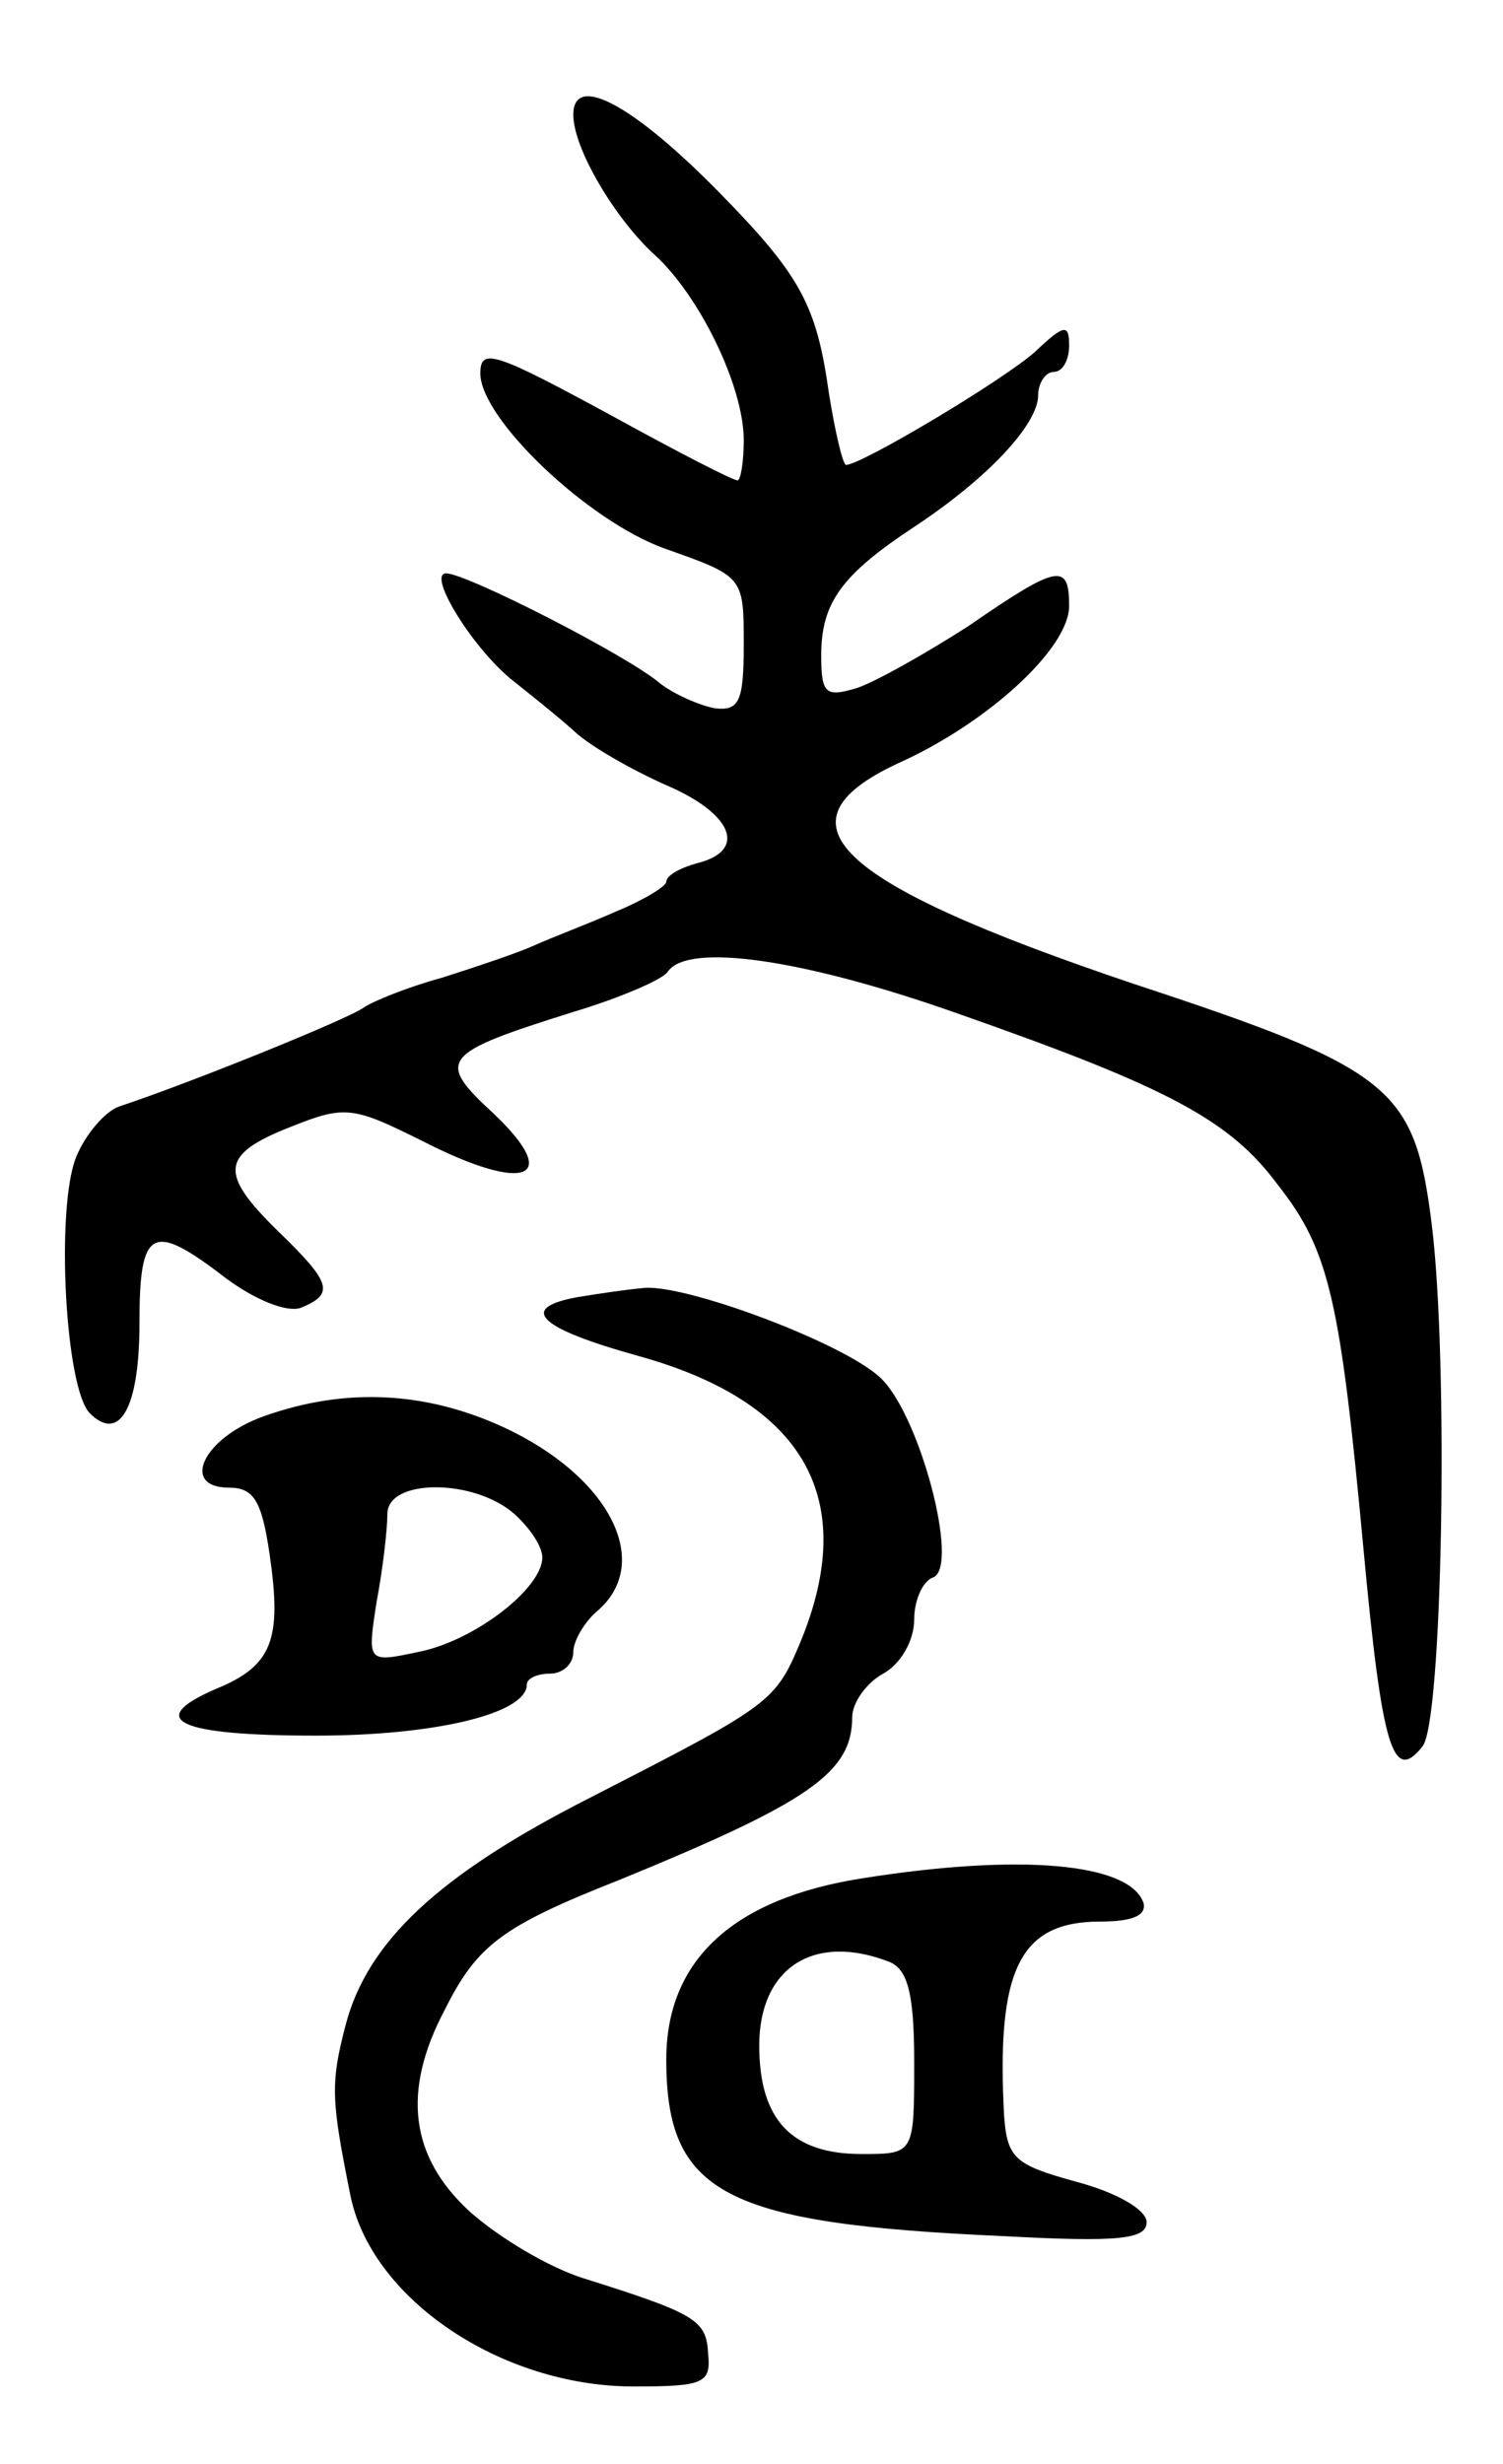
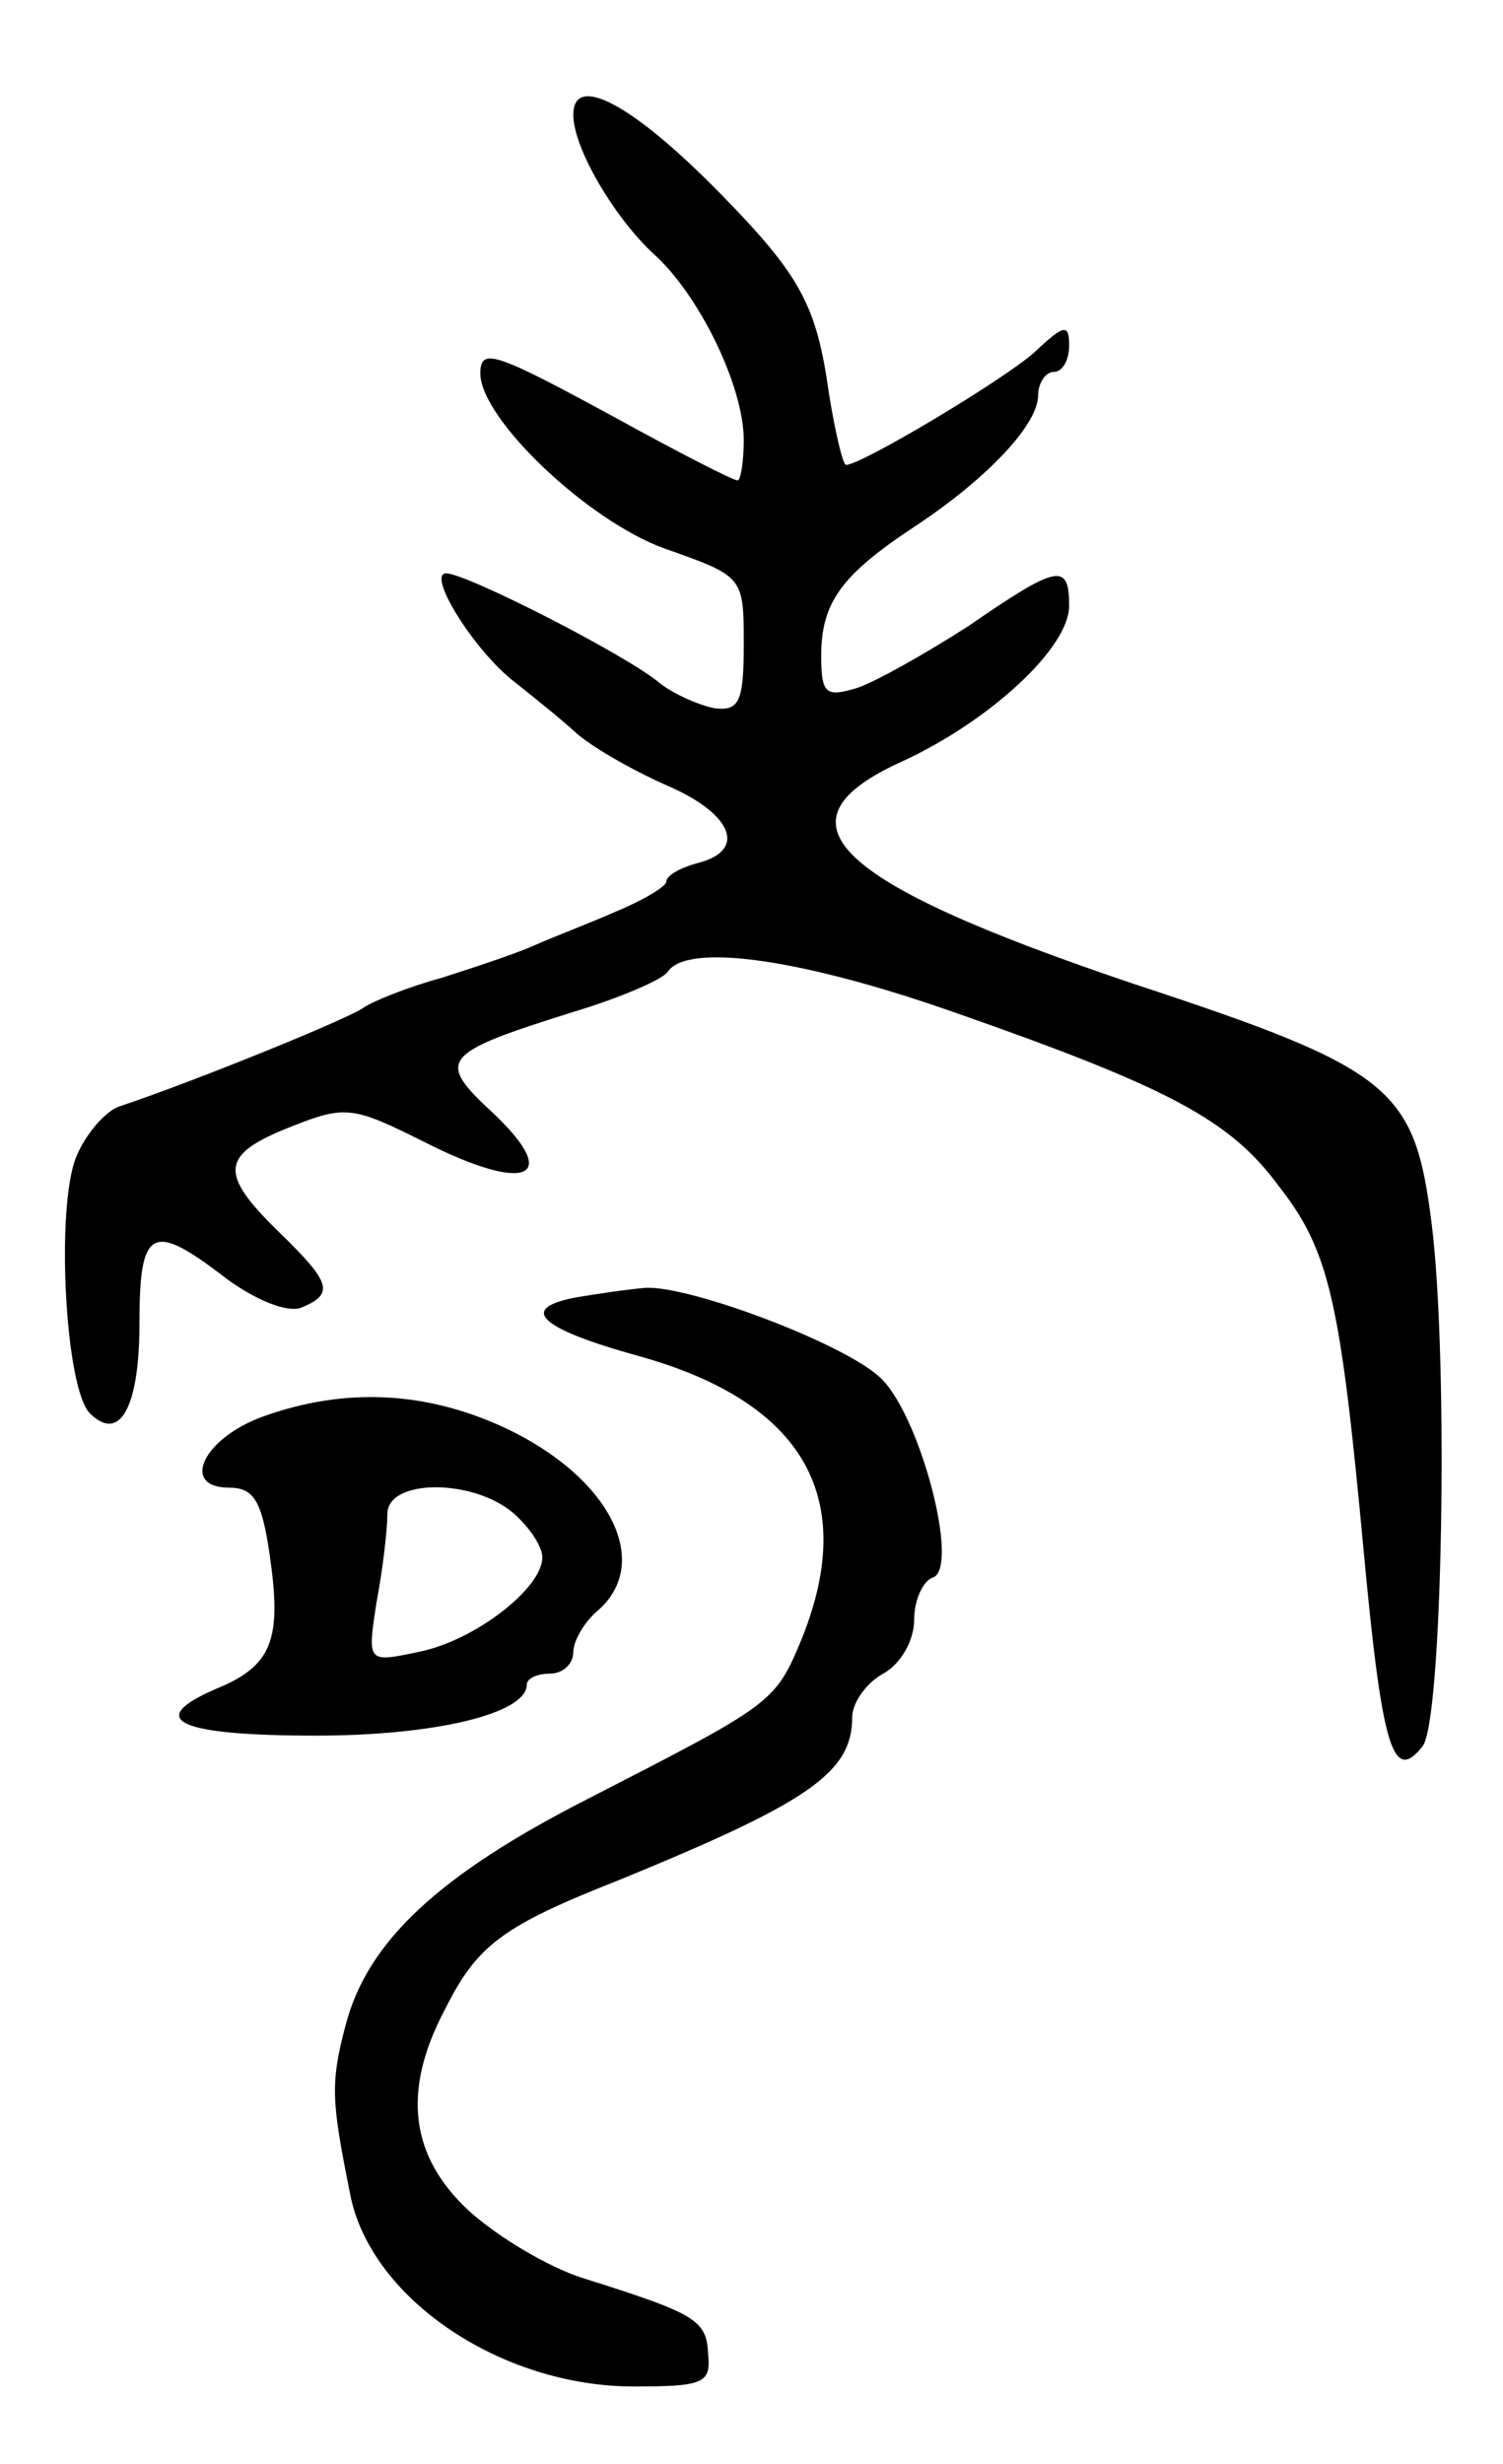
<svg xmlns="http://www.w3.org/2000/svg" version="1.0" width="97" height="159" viewBox="0 0 97 159">
  <g transform="translate(0,159) scale(0.1,-0.1)">
    <path d="M370 1516 c0 -22 27 -67 52 -90 29 -26 58 -85 58 -120 0 -14 -2 -26 -4 -26 -3 0 -38 18 -78 40 -79 43 -88 46 -88 29 0 -29 69 -95 119 -113 51 -18 51 -18 51 -62 0 -37 -3 -43 -19 -41 -10 2 -26 9 -35 16 -21 18 -125 71 -138 71 -13 0 18 -50 44 -70 10 -8 29 -23 41 -34 12 -10 39 -25 60 -34 40 -18 49 -41 17 -49 -11 -3 -20 -8 -20 -12 0 -3 -15 -12 -32 -19 -18 -8 -42 -17 -53 -22 -11 -5 -38 -14 -60 -21 -22 -6 -44 -15 -50 -19 -9 -7 -110 -48 -158 -64 -9 -3 -22 -18 -28 -33 -13 -33 -7 -149 9 -165 19 -19 32 3 32 58 0 62 8 66 56 29 19 -14 39 -22 48 -19 22 9 20 16 -14 49 -39 38 -38 50 8 68 35 14 40 13 86 -10 65 -33 89 -24 45 18 -38 35 -35 39 51 66 30 9 58 21 61 26 13 19 88 8 187 -27 137 -48 176 -69 207 -111 33 -42 40 -74 55 -235 12 -129 19 -151 38 -127 13 15 17 249 6 337 -11 88 -25 100 -192 155 -196 66 -236 105 -149 144 56 26 107 73 107 100 0 28 -7 27 -65 -13 -28 -18 -60 -36 -72 -40 -20 -6 -23 -4 -23 21 0 34 13 52 60 83 47 31 80 66 80 85 0 8 5 15 10 15 6 0 10 8 10 17 0 14 -3 14 -22 -4 -20 -18 -112 -73 -122 -73 -2 0 -7 21 -11 46 -8 57 -18 76 -71 130 -56 57 -94 77 -94 50z" />
    <path d="M373 753 c-39 -7 -26 -20 39 -38 108 -30 143 -93 104 -186 -16 -38 -20 -40 -137 -100 -96 -49 -142 -92 -156 -146 -10 -38 -9 -49 3 -109 13 -67 97 -124 183 -124 45 0 50 2 48 21 -1 22 -8 26 -81 49 -22 7 -54 26 -73 43 -38 35 -44 77 -16 130 21 42 37 54 113 84 122 50 150 69 150 105 0 9 9 22 20 28 11 6 20 21 20 35 0 13 6 25 12 27 18 6 -9 108 -35 130 -25 22 -121 58 -150 57 -12 -1 -32 -4 -44 -6z" />
    <path d="M170 676 c-39 -14 -54 -46 -22 -46 16 0 21 -9 26 -43 8 -55 2 -72 -35 -87 -46 -20 -24 -30 65 -30 76 0 136 14 136 33 0 4 7 7 15 7 8 0 15 6 15 14 0 7 7 19 15 26 37 31 9 87 -60 119 -50 23 -102 26 -155 7z m162 -63 c10 -9 18 -21 18 -28 0 -20 -44 -54 -80 -61 -33 -7 -33 -7 -27 32 4 21 7 47 7 57 0 23 56 23 82 0z" />
-     <path d="M557 378 c-84 -13 -127 -53 -127 -117 0 -87 38 -106 218 -114 74 -4 92 -2 92 9 0 8 -19 19 -45 26 -40 11 -45 15 -47 43 -5 94 10 125 62 125 21 0 30 4 28 12 -9 26 -80 32 -181 16z m17 -54 c12 -5 16 -21 16 -65 0 -59 0 -59 -34 -59 -45 0 -66 22 -66 70 0 50 35 73 84 54z" />
  </g>
</svg>